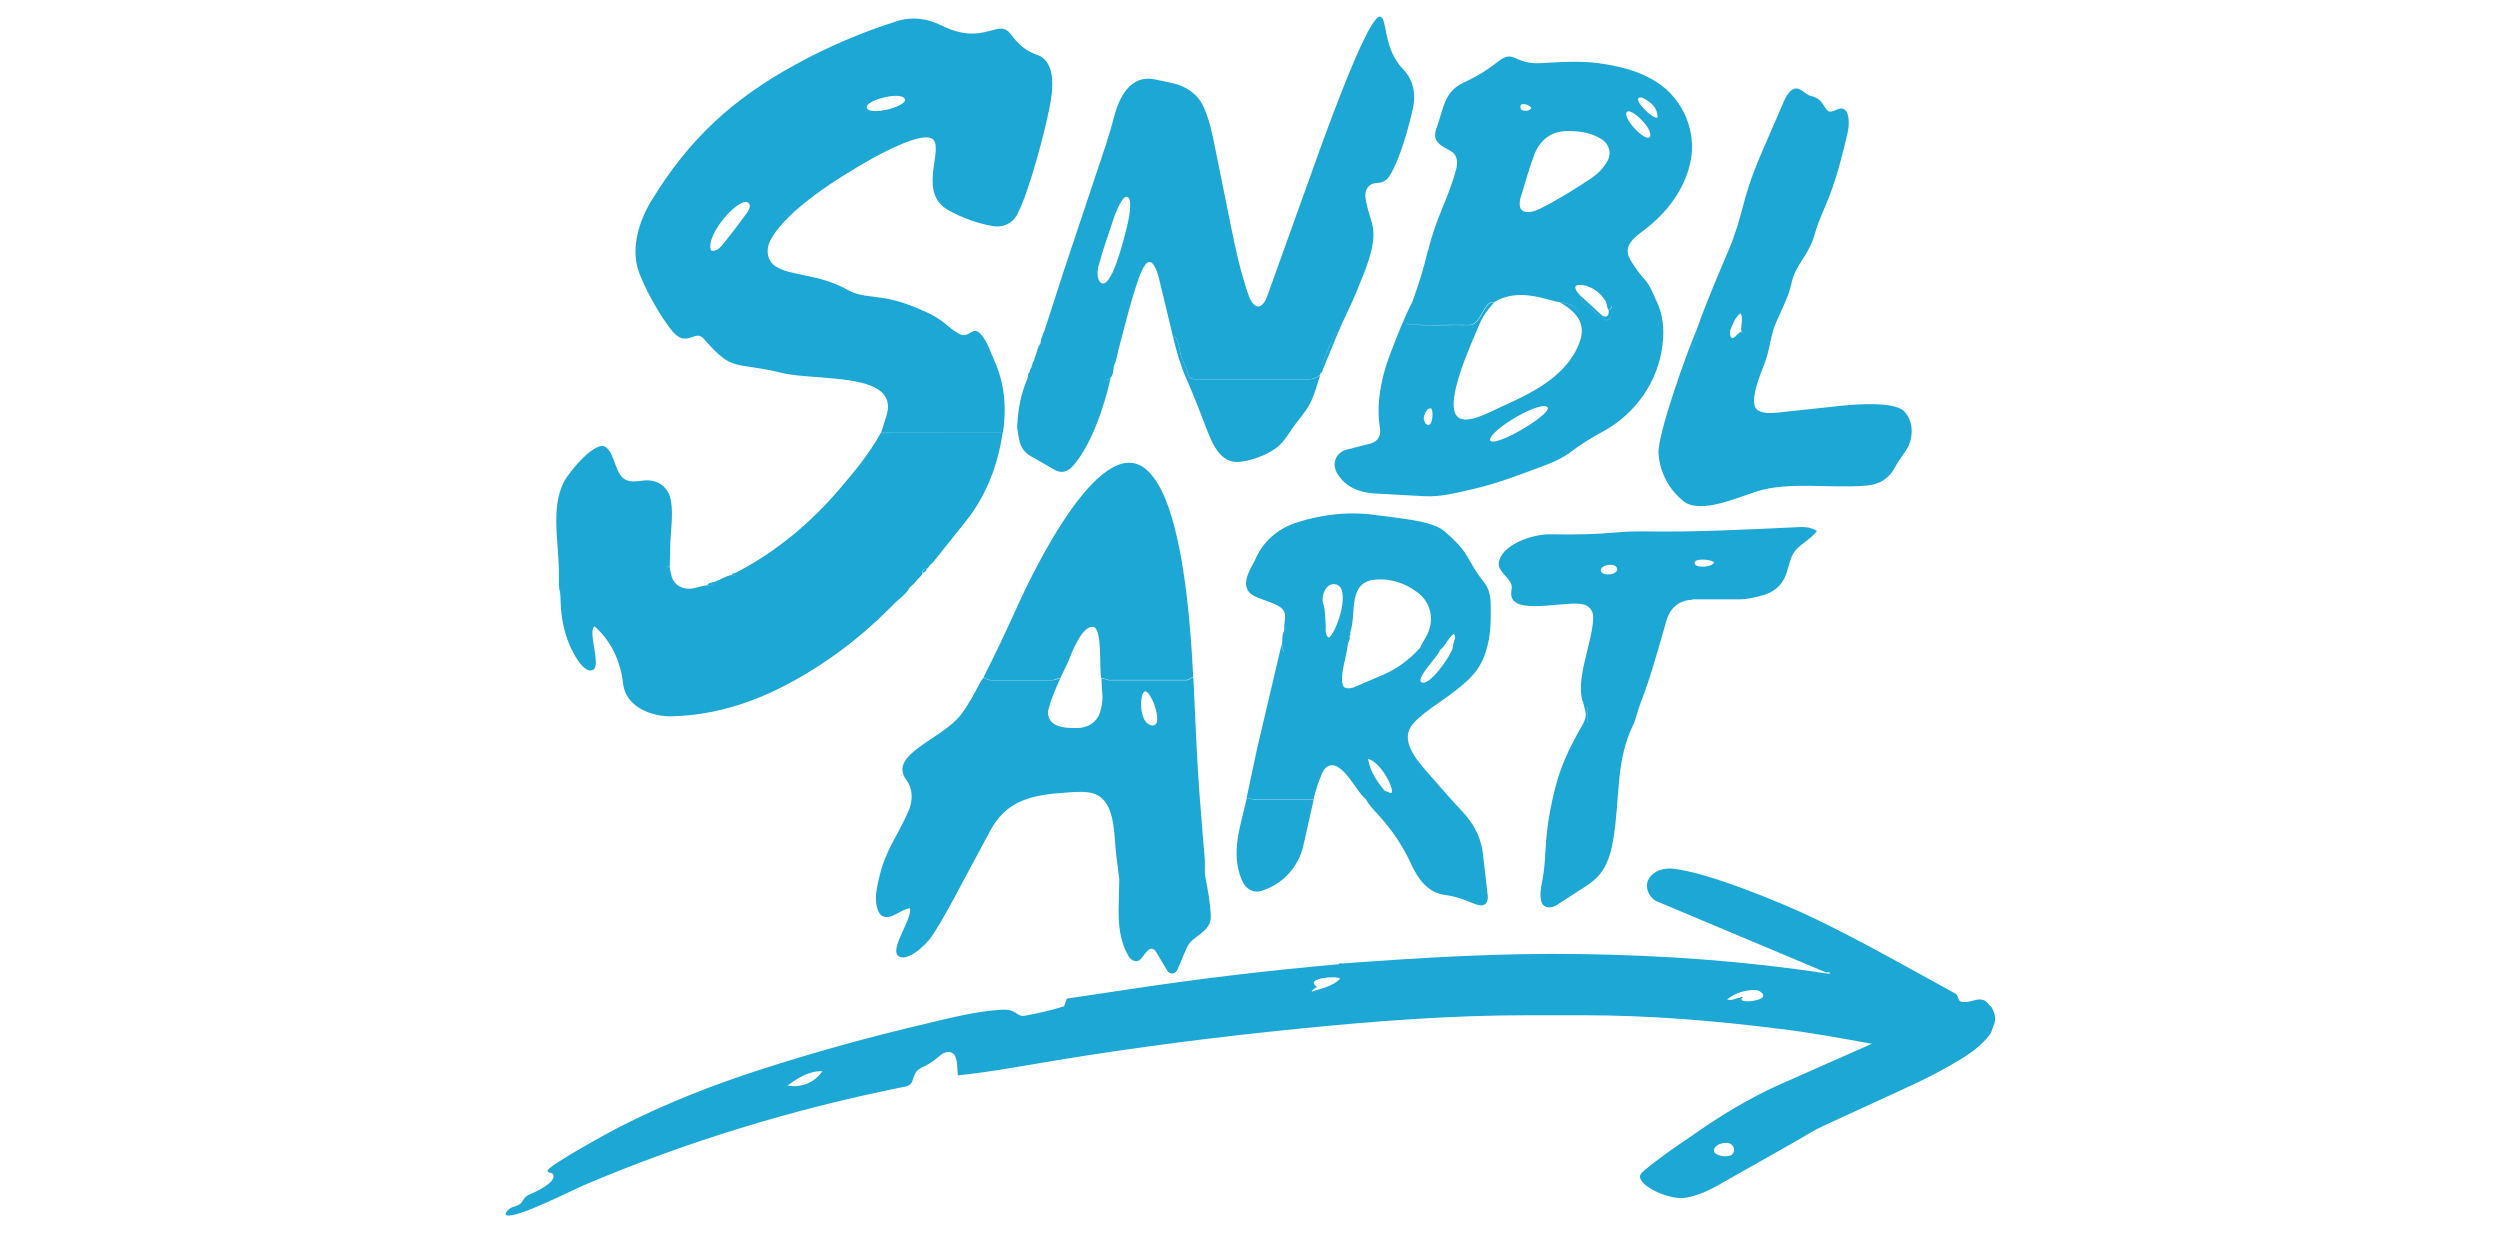
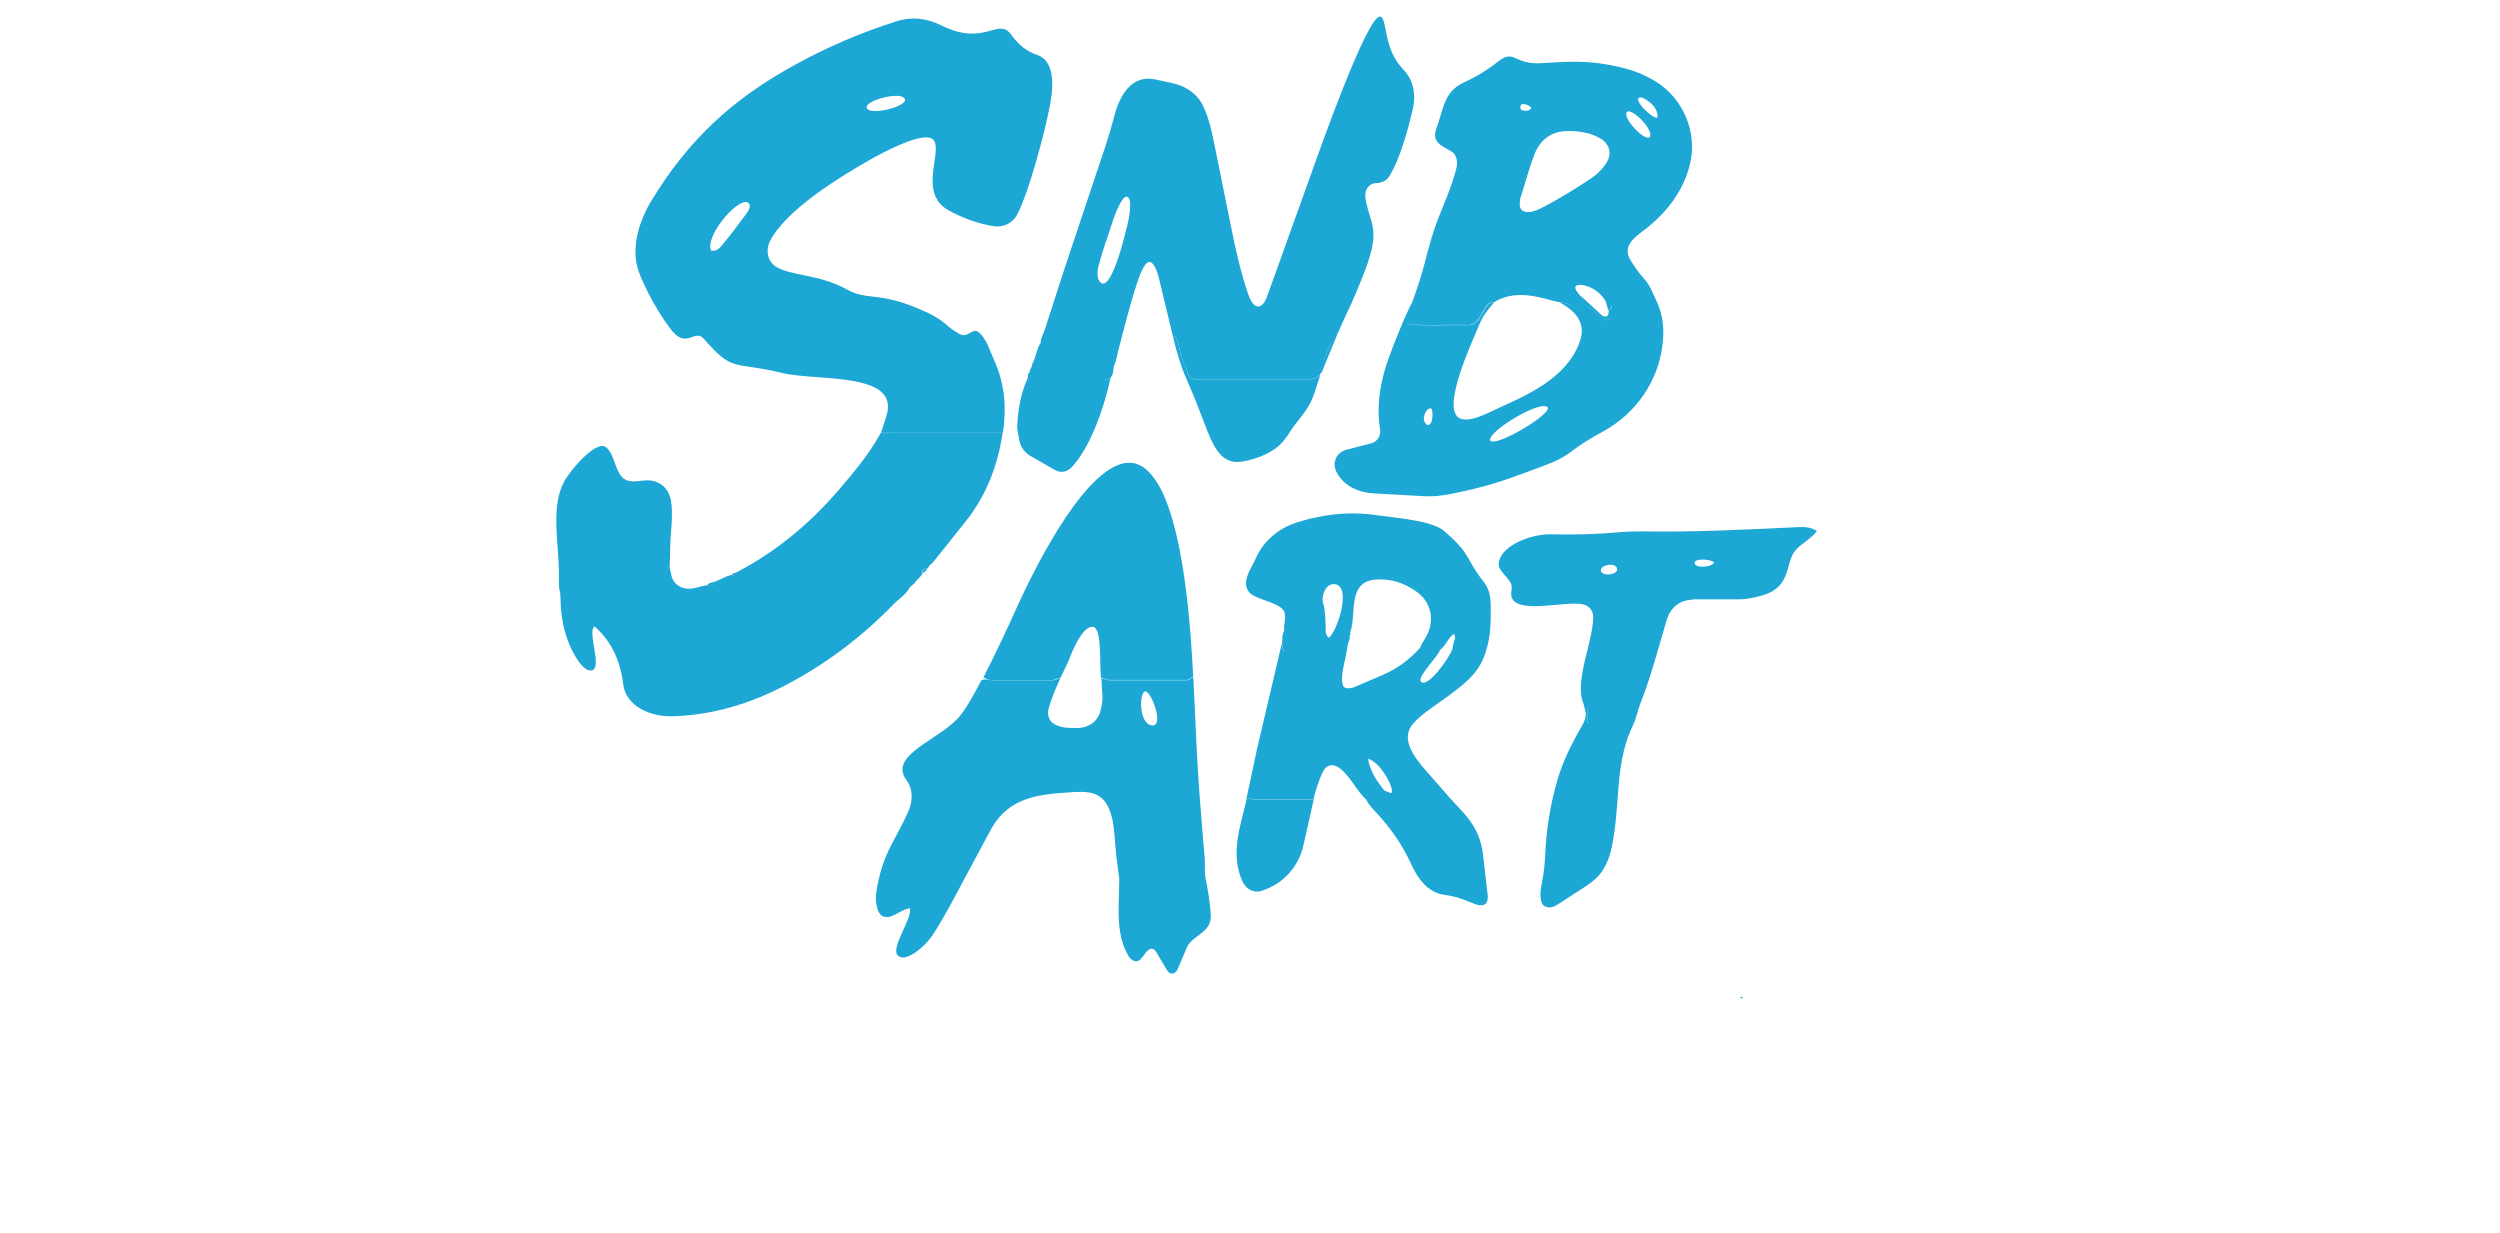
<svg xmlns="http://www.w3.org/2000/svg" width="146" height="72" viewBox="0 0 146 72" fill="none">
  <path d="M60.923 19.468C60.887 19.612 60.806 19.747 60.779 19.9C60.797 19.882 60.815 19.882 60.833 19.891C60.815 19.891 60.806 19.891 60.788 19.9L60.761 20.062C60.598 20.269 60.553 20.566 60.463 20.809C60.436 20.881 60.391 20.98 60.391 21.043C60.301 21.142 60.292 21.286 60.247 21.412C60.328 21.448 60.319 21.538 60.328 21.619C60.328 21.547 60.328 21.448 60.247 21.421C60.22 21.52 60.103 21.601 60.148 21.727C59.994 21.79 60.057 21.988 60.003 22.105C60.003 22.105 60.003 22.105 60.003 22.114C59.634 22.951 59.454 23.869 59.409 24.823C59.391 25.12 59.481 25.417 59.526 25.705C59.598 26.11 59.841 26.434 60.184 26.632L61.581 27.433C61.977 27.667 62.347 27.559 62.653 27.217C63.762 25.966 64.519 23.644 64.861 22.06C64.726 22.186 64.6 22.204 64.438 22.195C64.6 22.195 64.726 22.177 64.87 22.042C65.059 21.835 64.987 21.52 65.086 21.286C65.204 21.034 65.231 20.782 65.294 20.521C65.645 19.198 65.961 17.866 66.402 16.543C66.51 16.219 66.799 15.337 67.105 15.301C67.394 15.265 67.61 15.949 67.673 16.21L68.511 19.693C68.781 19.468 68.926 20.629 68.962 20.737C69.097 21.142 69.304 21.511 69.412 21.934C69.439 22.06 69.656 22.141 69.782 22.141H76.433C76.712 22.141 76.92 22.042 77.1 21.889C77.109 21.862 77.1 21.835 77.109 21.808C77.226 21.754 77.235 21.637 77.28 21.52L78.145 19.414H78.154C77.884 19.468 77.875 19.72 77.767 19.936C77.578 20.332 77.415 20.737 77.244 21.16C77.217 21.232 77.172 21.295 77.136 21.367C77.172 21.295 77.217 21.223 77.244 21.151C77.406 20.728 77.569 20.332 77.767 19.927C77.875 19.711 77.884 19.468 78.154 19.405C78.461 18.649 78.848 17.938 79.173 17.146C79.515 16.309 79.867 15.517 80.083 14.644C80.452 13.132 79.912 12.799 79.74 11.53C79.686 11.089 79.93 10.711 80.371 10.693C80.678 10.684 80.957 10.567 81.128 10.306C81.741 9.361 82.282 7.408 82.525 6.283C82.697 5.455 82.525 4.654 81.948 4.051C80.75 2.809 81.038 1.099 80.615 0.973C79.876 0.757 76.938 9.127 76.613 10.036L74 17.308C73.918 17.551 73.702 17.956 73.423 17.893C73.134 17.83 72.963 17.389 72.873 17.119C72.431 15.805 72.143 14.5 71.873 13.141L70.917 8.416C70.764 7.66 70.62 6.976 70.287 6.238C69.953 5.491 69.241 5.014 68.457 4.852L67.448 4.636C66.024 4.339 65.357 5.68 65.068 6.805C64.789 7.894 64.438 8.902 64.077 9.973L62.166 15.697L61.004 19.288C60.986 19.333 60.959 19.387 60.941 19.45L60.923 19.468ZM60.508 20.827C60.508 20.827 60.544 20.899 60.544 20.935C60.544 20.89 60.544 20.845 60.508 20.827ZM64.176 15.463C64.401 14.581 64.708 13.789 64.978 12.934C65.068 12.637 65.501 11.467 65.789 11.485C66.186 11.512 65.924 12.79 65.843 13.123C65.699 13.69 64.996 16.732 64.356 16.552C64.014 16.381 64.077 15.796 64.167 15.463H64.176Z" fill="#1DA7D5" />
  <path d="M72.441 26.973C73.171 26.865 73.91 26.604 74.514 26.172C74.874 25.911 75.136 25.533 75.379 25.155C75.731 24.606 76.181 24.165 76.488 23.598C76.776 23.049 76.911 22.464 77.1 21.906C76.92 22.05 76.713 22.149 76.434 22.149H69.782C69.656 22.149 69.44 22.068 69.413 21.942C69.305 21.519 69.106 21.15 68.962 20.745C68.926 20.637 68.782 19.476 68.512 19.701C68.71 20.529 68.944 21.348 69.305 22.167C69.701 23.058 70.044 23.94 70.386 24.849C70.774 25.848 71.243 27.144 72.459 26.964L72.441 26.973Z" fill="#1DA7D5" />
  <path d="M77.103 21.896L77.092 21.907H77.103V21.896Z" fill="#1DA7D5" />
  <path d="M64.871 22.051H64.861C64.861 22.051 64.861 22.051 64.861 22.06C64.861 22.06 64.871 22.06 64.88 22.051H64.871Z" fill="#1DA7D5" />
  <path d="M78.158 19.423V19.412L78.147 19.423H78.158Z" fill="#1DA7D5" />
  <path d="M83.392 14.624C83.148 15.632 82.869 16.586 82.499 17.576C82.499 17.63 82.508 17.702 82.499 17.774C82.499 17.702 82.499 17.639 82.499 17.585C81.986 18.602 81.562 19.682 81.148 20.78C80.643 22.121 80.355 23.633 80.598 25.064C80.661 25.451 80.436 25.793 80.075 25.892L78.642 26.261C78.363 26.333 78.138 26.522 78.047 26.702C77.885 27.008 77.921 27.332 78.074 27.611C78.516 28.403 79.336 28.763 80.255 28.817L83.184 28.979C84.185 29.033 85.122 28.763 86.086 28.547C87.546 28.205 88.889 27.674 90.286 27.152C90.809 26.954 91.287 26.729 91.728 26.396C92.35 25.919 92.972 25.55 93.666 25.172C95.54 24.128 96.829 22.283 97.09 20.15C97.208 19.223 97.118 18.368 96.73 17.558C96.73 17.558 96.73 17.558 96.721 17.549C96.667 17.504 96.64 17.504 96.64 17.54C96.64 17.504 96.667 17.495 96.721 17.54C96.514 17.108 96.37 16.658 95.991 16.253C95.694 15.929 95.432 15.542 95.207 15.164C94.711 14.336 95.522 13.814 96.09 13.382C97.352 12.401 98.352 11.105 98.713 9.503C99.118 7.703 98.289 5.777 96.766 4.805C95.82 4.193 94.801 3.923 93.711 3.743C92.467 3.527 91.25 3.617 89.998 3.689C88.376 3.779 88.457 2.843 87.492 3.59C86.87 4.085 86.222 4.481 85.492 4.814C84.302 5.363 84.311 6.371 83.878 7.523C83.527 8.45 84.536 8.621 84.879 8.936C85.104 9.152 85.131 9.539 85.05 9.836C84.59 11.627 83.878 12.635 83.41 14.615L83.392 14.624ZM83.464 24.812C83.257 24.875 83.139 24.551 83.148 24.416C83.175 24.146 83.365 23.804 83.563 23.849C83.716 23.876 83.689 24.74 83.464 24.803V24.812ZM87.015 25.712C86.97 25.1 90.16 23.255 90.394 23.822C90.493 24.272 87.24 26.189 87.015 25.712ZM96.847 18.953C96.865 18.908 96.874 18.845 96.874 18.773C96.874 18.845 96.874 18.908 96.847 18.962H92.855C92.855 18.962 92.819 18.962 92.801 18.962C92.819 18.962 92.837 18.962 92.855 18.962H96.847V18.953ZM92.575 18.881C92.575 18.881 92.638 18.917 92.674 18.935C92.638 18.917 92.602 18.899 92.575 18.881ZM95.892 5.696C96.333 5.912 96.802 6.227 96.802 6.857C96.559 7.037 95.108 5.597 95.892 5.696ZM96.36 7.973C96.171 8.36 94.828 7.019 94.981 6.587C95.144 6.146 96.577 7.532 96.36 7.973ZM94.134 17.873C94.134 17.981 94.053 18.098 93.936 18.098C93.972 18.161 93.936 18.26 93.936 18.323C93.918 18.395 93.864 18.485 93.801 18.485C93.729 18.476 93.63 18.485 93.567 18.431L92.305 17.27L92.368 17.603C92.404 17.765 92.954 17.972 93.251 18.305C93.368 18.44 93.558 18.539 93.711 18.665C93.801 18.737 94.008 18.638 94.053 18.566C94.071 18.548 94.071 18.521 94.08 18.494C94.08 18.521 94.08 18.548 94.053 18.575C94.017 18.647 93.801 18.746 93.711 18.674C93.567 18.548 93.368 18.44 93.251 18.314C92.954 17.981 92.404 17.765 92.368 17.612L92.296 17.27C92.233 17.216 91.917 16.874 92.016 16.721C92.152 16.514 93.197 16.658 93.756 17.567C93.837 17.72 93.846 17.927 93.918 18.089C94.035 18.089 94.107 17.972 94.116 17.864L94.134 17.873ZM88.853 6.092C89.069 6.056 89.259 6.119 89.43 6.29C89.34 6.551 88.889 6.479 88.826 6.389C88.772 6.317 88.772 6.191 88.853 6.092ZM88.826 11.465C89.079 10.628 89.304 9.836 89.601 9.035C89.908 8.225 90.538 7.694 91.413 7.658C92.152 7.631 92.9 7.73 93.513 8.117C93.99 8.423 94.134 8.954 93.855 9.44C93.621 9.836 93.296 10.169 92.9 10.43C91.935 11.069 90.989 11.663 89.926 12.194C89.583 12.356 89.124 12.5 88.862 12.257C88.691 12.095 88.754 11.681 88.817 11.456L88.826 11.465ZM85.807 18.971C86.501 18.98 86.663 17.486 87.231 17.666C88.7 16.73 90.412 17.576 91.097 17.648C92.35 17.774 92.224 18.521 92.512 18.827C92.233 18.521 92.341 17.783 91.097 17.657C91.98 18.17 92.683 18.827 92.242 20.006C91.485 22.013 89.412 22.976 87.537 23.822C86.924 24.101 85.708 24.776 85.167 24.38C84.221 23.678 85.987 19.943 86.384 18.971C86.591 18.458 86.897 18.062 87.24 17.684C86.681 17.513 86.519 18.998 85.816 18.989C84.635 18.962 83.455 19.043 82.274 18.953C82.175 18.953 82.148 18.881 82.157 18.8C82.157 18.881 82.175 18.935 82.274 18.944C83.455 19.025 84.635 18.944 85.816 18.98L85.807 18.971Z" fill="#1DA7D5" />
  <path d="M87.242 17.676C87.242 17.676 87.242 17.676 87.231 17.687L87.242 17.676Z" fill="#1DA7D5" />
  <path d="M58.057 21.032C57.822 20.519 57.678 19.979 57.3 19.538C56.795 18.944 56.615 19.817 56.029 19.502C55.101 18.998 55.326 18.71 53.487 17.963C51.297 17.063 50.594 17.54 49.468 16.91C47.774 15.974 46.169 16.136 45.286 15.551C45.322 15.623 45.232 15.758 45.097 15.758C45.223 15.758 45.322 15.623 45.286 15.551C44.8 15.236 44.718 14.588 44.962 14.093C45.872 12.266 49.099 10.295 50.883 9.287C51.496 8.945 54.001 7.577 54.515 8.171C55.083 8.828 53.578 11.285 55.398 12.284C56.218 12.734 57.101 13.058 58.03 13.211C58.615 13.301 59.156 13.013 59.409 12.518C60.093 11.204 60.986 7.829 61.283 6.326C61.481 5.345 61.734 3.608 60.562 3.203C59.922 2.987 59.454 2.582 59.066 2.042C58.291 0.944 57.543 2.771 54.956 1.475C54.154 1.079 53.262 0.953 52.397 1.232C50.333 1.88 48.377 2.717 46.485 3.752C42.79 5.768 40.221 8.135 38.04 11.726C37.328 12.896 36.869 14.399 37.247 15.686C37.545 16.676 38.599 18.584 39.329 19.412C40.131 20.303 40.6 19.205 41.096 19.781C42.853 21.788 42.781 21.077 45.665 21.779C47.765 22.283 52.622 21.68 51.757 24.326L51.451 25.28H58.57C58.787 23.84 58.688 22.418 58.057 21.032ZM52.794 5.714C53.271 6.173 50.685 6.83 50.612 6.272C50.559 5.876 52.424 5.363 52.794 5.714ZM43.574 12.5C43.105 13.13 42.664 13.724 42.15 14.345C41.988 14.534 41.798 14.687 41.537 14.642C41.096 13.796 43.294 11.267 43.754 11.897C43.871 12.059 43.682 12.356 43.574 12.5Z" fill="#1DA7D5" />
  <path d="M32.696 34.497C32.804 34.596 32.849 34.416 32.849 34.182C32.849 34.416 32.804 34.605 32.696 34.497C32.732 34.704 32.732 34.956 32.741 35.163C32.768 36.018 32.922 36.873 33.273 37.692C33.462 38.133 34.066 39.312 34.589 39.141C35.175 38.952 34.291 36.909 34.715 36.576C35.733 37.458 36.247 38.673 36.391 39.942C36.545 41.292 38.068 41.859 39.212 41.832C41.618 41.778 43.89 41.076 46.017 39.942C48.324 38.718 50.406 37.125 52.199 35.271C52.505 34.965 52.902 34.722 53.109 34.335C53.199 34.218 53.38 34.119 53.47 33.975C53.569 33.813 53.803 33.678 53.866 33.498C53.866 33.426 53.857 33.354 53.902 33.291C53.938 33.228 54.029 33.219 54.092 33.219C54.227 33.219 54.236 33.039 54.317 32.994C54.425 32.922 54.479 32.85 54.551 32.76C54.479 32.76 54.371 32.742 54.335 32.814C54.371 32.733 54.479 32.76 54.551 32.76L56.399 30.447C57.615 28.926 58.273 27.153 58.553 25.281H58.544L51.433 25.29C50.775 26.487 49.919 27.522 49 28.593C47.278 30.6 45.296 32.238 42.979 33.444C42.898 33.48 42.772 33.453 42.745 33.57C42.799 33.57 42.862 33.615 42.925 33.588C42.952 33.579 42.961 33.561 42.97 33.534C42.97 33.561 42.952 33.588 42.916 33.597C42.853 33.624 42.79 33.57 42.736 33.579C42.385 33.633 42.087 33.849 41.763 33.966C41.6 34.02 41.393 34.02 41.303 34.173C41.402 34.173 41.492 34.227 41.609 34.173C41.655 34.155 41.709 34.119 41.736 34.074C41.709 34.128 41.655 34.155 41.609 34.182C41.492 34.227 41.402 34.182 41.303 34.182C41.006 34.2 40.726 34.326 40.411 34.371C39.78 34.443 39.293 34.11 39.194 33.534C39.167 33.381 39.113 33.246 39.113 33.084C38.933 33.048 38.942 33.192 38.969 33.336C38.969 33.363 38.978 33.39 38.996 33.408C38.987 33.381 38.978 33.354 38.969 33.327C38.933 33.183 38.933 33.03 39.113 33.075L39.14 31.941C39.158 31.05 39.32 30.168 39.194 29.304C39.077 28.458 38.437 27.972 37.59 28.062C37.266 28.098 36.878 28.17 36.572 28.035C35.914 27.756 35.941 26.55 35.391 26.118C34.814 25.668 33.291 27.477 32.949 28.116C32.129 29.673 32.651 31.716 32.642 33.588C32.642 33.903 32.624 34.191 32.678 34.506L32.696 34.497ZM33.246 35.244C33.246 35.244 33.246 35.244 33.228 35.244H33.246Z" fill="#1DA7D5" />
  <path d="M39.141 33.076L39.131 33.066V33.076H39.141Z" fill="#1DA7D5" />
  <path d="M53.885 33.498C53.921 33.408 54.146 33.372 54.11 33.219C54.038 33.219 53.957 33.237 53.921 33.291C53.885 33.354 53.885 33.435 53.885 33.498Z" fill="#1DA7D5" />
-   <path d="M116.222 58.76C115.7 57.968 115.222 58.643 114.528 58.499C114.348 58.463 114.366 58.121 114.204 58.031C111.491 56.546 108.832 55.025 106.039 53.675C104.092 52.73 99.748 50.948 97.702 50.732C97.152 50.669 96.549 50.858 96.278 51.344C96.035 51.776 96.278 52.433 96.783 52.649L106.615 56.78C106.687 56.807 106.778 56.771 106.85 56.789C106.886 56.798 106.931 56.78 106.967 56.789C106.931 56.78 106.895 56.798 106.859 56.789V56.861C106.859 56.861 106.868 56.888 106.877 56.906C106.877 56.888 106.868 56.87 106.859 56.861C106.778 56.861 106.696 56.861 106.624 56.843C101.902 56.123 97.152 55.79 92.331 55.718C87.644 55.646 83.03 55.925 78.407 56.267C78.335 56.267 78.208 56.213 78.181 56.312C74.18 56.663 70.214 57.131 66.213 57.734L62.302 58.319L62.139 58.769C61.382 59.003 60.625 59.183 59.841 59.318C59.337 59.399 59.409 58.922 58.507 58.967C56.948 59.057 55.497 59.453 54.028 59.795C50.838 60.542 47.675 61.415 44.511 62.432C41.627 63.359 38.87 64.439 36.175 65.816C35.607 66.104 31.993 68.084 31.975 68.372C31.975 68.444 32.074 68.489 32.164 68.498C32.309 68.534 32.344 68.633 32.327 68.732C32.245 69.164 31.344 69.578 30.921 69.758C30.668 69.866 30.596 70.019 30.452 70.235C30.308 70.433 29.974 70.442 29.758 70.586C29.659 70.658 29.416 70.919 29.587 70.973C30.182 71.162 33.372 69.524 34.219 69.164C40.131 66.662 46.269 64.79 52.55 63.521C52.866 63.458 53.19 63.449 53.289 63.107C53.569 62.126 53.821 62.603 54.911 61.631C55.146 61.424 55.578 61.325 55.75 61.631C55.948 61.982 55.885 62.405 55.939 62.801C57.94 62.594 59.805 62.234 61.77 61.91C66.447 61.145 71.098 60.551 75.775 60.083C80.272 59.633 84.778 59.282 89.33 59.291H92.475C96.323 59.291 100.117 59.606 103.921 60.083C105.723 60.299 107.508 60.632 109.319 60.956L104.065 63.278C102.172 64.115 100.46 65.159 98.766 66.356C97.792 67.013 96.873 67.643 95.972 68.399C95.855 68.498 95.755 68.624 95.773 68.75C95.873 69.362 97.576 70.1 98.45 69.947C99.333 69.803 100.117 69.353 100.874 68.912L104.822 66.68C105.39 66.356 105.894 66.023 106.48 65.753L110.923 63.71C112.275 63.098 113.555 62.468 114.798 61.676C115.33 61.334 115.781 60.947 116.177 60.461C116.322 60.29 116.331 60.092 116.412 59.93C116.61 59.534 116.502 59.111 116.249 58.733L116.222 58.76ZM45.989 63.395C46.566 62.972 47.215 62.54 48.026 62.558C47.575 63.224 46.782 63.548 45.989 63.395ZM76.595 57.914C76.658 57.779 76.739 57.779 76.802 57.698C76.82 57.68 76.884 57.698 76.884 57.662C76.884 57.617 76.884 57.581 76.802 57.545C76.343 57.122 78.046 56.96 78.272 57.158C77.767 57.644 77.136 57.725 76.595 57.914ZM102.938 58.238C102.749 58.481 101.55 58.589 101.722 58.319L101.64 58.283C101.388 58.238 101.181 58.481 100.865 58.364C101.334 57.986 101.929 57.806 102.524 57.815C102.731 57.815 103.091 58.067 102.947 58.247L102.938 58.238ZM106.886 56.942C106.886 56.942 106.886 56.924 106.877 56.915C106.877 56.924 106.877 56.933 106.895 56.942H106.886ZM101.154 67.427C100.938 67.616 100.217 67.526 100.099 67.256C100.027 66.824 100.802 66.617 101.1 66.824C101.271 66.941 101.352 67.238 101.154 67.418V67.427Z" fill="#1DA7D5" />
  <path d="M101.632 58.267L101.713 58.303C101.713 58.303 101.785 58.285 101.776 58.258C101.758 58.212 101.704 58.212 101.677 58.221C101.65 58.221 101.641 58.23 101.623 58.267H101.632Z" fill="#1DA7D5" />
  <path d="M61.897 39.627C61.897 39.627 61.897 39.637 61.897 39.646C61.897 39.646 61.897 39.646 61.906 39.646V39.627H61.897Z" fill="#1DA7D5" />
  <path d="M63.825 36.603C64.42 36.684 64.168 39.123 64.321 39.636C64.465 39.573 64.609 39.708 64.781 39.708H69.305C69.449 39.708 69.557 39.528 69.683 39.564C69.548 36.675 69.206 32.418 68.259 29.673C68.007 28.944 67.701 28.269 67.214 27.693C64.51 24.507 60.202 33.669 59.418 35.397C58.778 36.819 58.148 38.16 57.435 39.555C57.562 39.627 57.706 39.717 57.895 39.717H61.446C61.617 39.708 61.761 39.573 61.906 39.636C62.122 39.168 62.356 38.745 62.528 38.286C62.699 37.827 63.276 36.531 63.834 36.612L63.825 36.603Z" fill="#1DA7D5" />
-   <path d="M65.889 55.819C66.033 56.053 66.312 56.242 66.547 56.071C66.781 55.9 66.979 55.405 67.241 55.405C67.358 55.405 67.448 55.477 67.52 55.594L68.16 56.674C68.232 56.791 68.34 56.854 68.457 56.854C68.584 56.854 68.701 56.764 68.764 56.62L69.314 55.333C69.62 54.622 70.765 54.46 70.71 53.47C70.674 52.705 70.539 51.976 70.395 51.229C70.332 50.914 70.386 50.509 70.359 50.167L70.242 48.808C70.098 47.053 69.963 45.352 69.881 43.597L69.692 39.583C69.566 39.547 69.458 39.727 69.314 39.727H64.789C64.618 39.727 64.465 39.592 64.33 39.655C64.33 40.501 64.492 40.699 64.258 41.545C64.086 42.166 63.546 42.517 62.897 42.517C62.482 42.517 62.077 42.517 61.698 42.355C61.311 42.193 61.121 41.806 61.239 41.383C61.401 40.78 61.653 40.204 61.905 39.655C61.77 39.61 61.626 39.727 61.464 39.727H57.913C57.724 39.736 57.589 39.646 57.453 39.583C57.381 39.628 57.327 39.7 57.273 39.799C56.922 40.465 56.579 41.131 56.12 41.734C55.029 43.174 51.812 44.056 52.938 45.559C53.326 46.081 53.317 46.774 53.055 47.368C52.388 48.898 51.712 49.618 51.334 51.292C51.208 51.859 51.055 52.444 51.235 53.056C51.289 53.245 51.397 53.425 51.514 53.488C52.028 53.767 52.515 53.137 53.136 53.038C53.299 53.65 51.965 55.378 52.443 55.81C52.92 56.242 54.038 55.243 54.425 54.667C55.128 53.605 55.687 52.507 56.3 51.364L57.841 48.493C58.724 46.846 60.112 46.45 61.914 46.315C62.482 46.279 63.023 46.198 63.591 46.279C65.195 46.522 65.024 48.637 65.195 50.005L65.366 51.355L65.33 52.948C65.312 53.956 65.384 54.964 65.907 55.828L65.889 55.819ZM66.88 40.375C67.25 40.348 68.07 42.607 67.187 42.346C66.484 42.13 66.547 40.402 66.88 40.375Z" fill="#1DA7D5" />
+   <path d="M65.889 55.819C66.033 56.053 66.312 56.242 66.547 56.071C66.781 55.9 66.979 55.405 67.241 55.405C67.358 55.405 67.448 55.477 67.52 55.594L68.16 56.674C68.232 56.791 68.34 56.854 68.457 56.854C68.584 56.854 68.701 56.764 68.764 56.62L69.314 55.333C69.62 54.622 70.765 54.46 70.71 53.47C70.674 52.705 70.539 51.976 70.395 51.229C70.332 50.914 70.386 50.509 70.359 50.167L70.242 48.808C70.098 47.053 69.963 45.352 69.881 43.597L69.692 39.583C69.566 39.547 69.458 39.727 69.314 39.727H64.789C64.618 39.727 64.465 39.592 64.33 39.655C64.33 40.501 64.492 40.699 64.258 41.545C64.086 42.166 63.546 42.517 62.897 42.517C62.482 42.517 62.077 42.517 61.698 42.355C61.311 42.193 61.121 41.806 61.239 41.383C61.401 40.78 61.653 40.204 61.905 39.655C61.77 39.61 61.626 39.727 61.464 39.727H57.913C57.381 39.628 57.327 39.7 57.273 39.799C56.922 40.465 56.579 41.131 56.12 41.734C55.029 43.174 51.812 44.056 52.938 45.559C53.326 46.081 53.317 46.774 53.055 47.368C52.388 48.898 51.712 49.618 51.334 51.292C51.208 51.859 51.055 52.444 51.235 53.056C51.289 53.245 51.397 53.425 51.514 53.488C52.028 53.767 52.515 53.137 53.136 53.038C53.299 53.65 51.965 55.378 52.443 55.81C52.92 56.242 54.038 55.243 54.425 54.667C55.128 53.605 55.687 52.507 56.3 51.364L57.841 48.493C58.724 46.846 60.112 46.45 61.914 46.315C62.482 46.279 63.023 46.198 63.591 46.279C65.195 46.522 65.024 48.637 65.195 50.005L65.366 51.355L65.33 52.948C65.312 53.956 65.384 54.964 65.907 55.828L65.889 55.819ZM66.88 40.375C67.25 40.348 68.07 42.607 67.187 42.346C66.484 42.13 66.547 40.402 66.88 40.375Z" fill="#1DA7D5" />
  <path d="M85.914 39.519C86.374 39.06 86.617 38.556 86.788 38.007V37.989C87.05 37.188 87.068 36.36 87.059 35.469C87.059 34.911 87.005 34.425 86.644 33.975C85.563 32.607 85.959 32.4 84.328 31.005C83.616 30.393 81.516 30.249 80.471 30.096C78.857 29.853 77.316 30.015 75.766 30.501C74.631 30.861 73.756 31.608 73.288 32.715C73.117 33.12 72.224 34.29 73.261 34.812C73.883 35.127 74.919 35.289 75.027 35.811C75.09 36.117 74.991 36.414 74.991 36.693C75.027 36.693 75.072 36.684 75.108 36.693C75.144 36.711 75.162 36.765 75.144 36.81C75.162 36.765 75.144 36.72 75.108 36.702C75.072 36.693 75.027 36.702 74.991 36.702V36.855C74.838 37.089 74.919 37.413 74.856 37.665C74.955 37.755 74.892 37.899 74.973 38.052H78.398C78.398 38.052 78.434 38.052 78.452 38.034C78.434 38.043 78.407 38.052 78.38 38.052H74.955C74.883 37.899 74.937 37.755 74.838 37.665L73.414 43.722L72.801 46.602C72.918 46.602 73.035 46.665 73.18 46.665H76.713C76.83 46.143 77.01 45.603 77.244 45.09C77.406 44.748 77.713 44.595 78.046 44.748C78.731 45.072 79.245 46.242 79.759 46.665H79.768C79.93 47.007 80.218 47.286 80.498 47.592C81.273 48.456 81.904 49.356 82.39 50.418C82.787 51.3 83.364 52.128 84.373 52.263C85.725 52.434 86.266 53.064 86.725 52.812C86.833 52.749 86.905 52.533 86.887 52.335L86.608 49.905C86.41 48.186 85.391 47.43 84.643 46.566C84.544 46.656 84.409 46.674 84.247 46.674C84.418 46.674 84.544 46.656 84.643 46.566L83.3 45.036C82.625 44.262 81.714 43.146 82.552 42.228C83.364 41.337 84.76 40.698 85.932 39.519H85.914ZM77.614 37.242C77.433 37.143 77.469 37.008 77.424 36.918C77.406 36.819 77.424 36.711 77.424 36.612C77.388 36.162 77.415 35.685 77.271 35.235C77.145 34.821 77.415 33.993 78.019 34.128C78.894 34.335 78.136 36.774 77.623 37.233L77.614 37.242ZM85.13 37.251C85.112 37.305 85.022 37.287 84.977 37.305C85.022 37.296 85.112 37.305 85.13 37.251ZM84.905 37.017C84.95 36.981 84.941 36.909 84.977 36.9C84.95 36.9 84.959 36.99 84.905 37.017C84.977 37.098 84.977 37.197 84.977 37.296C84.878 37.485 84.86 37.71 84.824 37.89C84.67 38.376 83.427 40.149 83.003 39.834C82.67 39.591 84.085 38.223 84.085 37.971C84.454 37.692 84.562 37.242 84.905 37.017ZM81.093 46.26C81.038 46.224 80.894 46.224 80.822 46.134C80.407 45.621 80.002 45.027 79.894 44.316C80.795 44.55 81.705 46.674 81.093 46.26ZM80.75 39.42L79.056 40.14C78.894 40.212 78.524 40.248 78.443 40.059C78.209 39.492 78.641 38.367 78.704 37.692H78.686C78.686 37.692 78.641 37.674 78.632 37.674C78.65 37.674 78.677 37.674 78.704 37.683C78.722 37.485 78.884 37.314 78.803 37.143C78.894 37.107 78.857 36.99 78.857 36.909C78.803 36.909 78.731 36.918 78.695 36.954C78.722 36.918 78.803 36.918 78.857 36.918C79.236 35.847 78.668 33.993 80.317 33.849C81.21 33.768 82.057 34.056 82.769 34.587C83.562 35.172 83.778 36.162 83.355 37.044C83.219 37.332 83.03 37.566 82.931 37.836C82.3 38.529 81.597 39.06 80.741 39.42H80.75Z" fill="#1DA7D5" />
  <path d="M73.712 52.01C74.938 51.623 75.839 50.615 76.119 49.373L76.722 46.682H73.19C73.045 46.664 72.928 46.601 72.811 46.61C72.505 48.077 71.802 49.805 72.55 51.452C72.766 51.929 73.19 52.181 73.721 52.019L73.712 52.01Z" fill="#1DA7D5" />
  <path d="M98.82 35.002H101.55C102.046 35.002 102.533 34.885 102.992 34.75C104.669 34.228 104.227 32.806 104.894 32.095C105.263 31.699 105.741 31.483 106.111 31.015C105.822 30.817 105.462 30.763 105.092 30.781C102.01 30.925 98.973 31.087 95.882 31.033C95.395 31.033 94.98 31.042 94.512 31.087C93.187 31.204 91.916 31.231 90.582 31.204C89.366 31.177 87.617 31.888 87.527 32.896C87.482 33.445 88.338 33.805 88.284 34.345C88.257 34.57 88.212 34.777 88.329 34.984C88.816 35.83 91.484 35.083 92.439 35.29C92.817 35.371 93.052 35.677 93.043 36.064C93.025 37.486 91.925 39.799 92.475 41.086L92.592 41.563C92.691 41.968 92.376 42.4 92.159 42.787C91.628 43.75 91.177 44.704 90.889 45.775C90.528 47.098 90.312 48.412 90.249 49.78C90.222 50.347 90.177 50.878 90.069 51.445C89.987 51.85 89.897 52.3 90.032 52.705C90.159 53.056 90.609 53.047 90.88 52.876L92.259 51.985C92.745 51.679 93.232 51.364 93.565 50.878C93.962 50.284 94.124 49.609 94.232 48.907C94.611 46.567 94.35 44.443 95.377 42.328C95.566 41.932 95.629 41.509 95.791 41.104C96.413 39.52 96.846 37.864 97.332 36.208C97.54 35.497 98.099 35.029 98.838 35.029L98.82 35.002ZM100.108 32.842C99.964 33.139 99.108 33.175 98.982 32.95C98.793 32.59 99.865 32.626 100.108 32.842ZM92.7 42.22L92.727 41.338C92.727 41.338 92.727 41.257 92.709 41.23C92.727 41.266 92.736 41.302 92.736 41.347L92.709 42.22H92.7ZM93.493 33.337C93.421 32.986 94.368 32.815 94.44 33.211C94.512 33.571 93.565 33.688 93.493 33.337Z" fill="#1DA7D5" />
-   <path d="M98.316 29.277C99.317 30.033 101.425 29.07 102.561 28.71C104.463 28.098 106.824 28.539 109.014 28.359C109.771 28.296 110.33 27.936 110.672 27.279C110.861 26.919 111.114 26.613 111.339 26.262C111.754 25.587 111.772 24.642 111.222 24.039C110.672 23.436 108.428 23.607 107.617 23.688L103.832 24.093C103.444 24.129 103.039 24.165 102.696 23.985C102.011 23.625 102.858 21.762 103.084 21.132C103.3 20.547 103.372 19.944 103.543 19.323C103.715 18.693 104.409 17.523 104.607 16.605C104.868 15.354 105.598 15.048 106.004 13.599C106.211 12.87 106.526 12.24 106.806 11.529C107.292 10.296 107.599 9.027 107.905 7.74C107.977 7.443 108.059 6.57 107.68 6.372C107.41 6.228 107.094 6.561 106.851 6.516C106.508 6.444 106.526 5.76 105.76 5.607C105.445 5.535 105.211 5.166 104.895 5.166C104.571 5.166 104.318 5.598 104.192 5.886L103.003 8.631C102.525 9.72 102.119 10.773 101.822 11.934C101.588 12.807 101.362 13.626 101.011 14.463C100.344 16.056 99.668 17.586 99.1 19.224C98.578 20.394 96.775 25.398 96.856 26.496C96.937 27.585 97.478 28.629 98.343 29.286L98.316 29.277ZM101.155 19.971C101.155 19.971 101.164 19.971 101.173 19.971C101.173 19.971 101.164 19.971 101.155 19.971ZM101.074 19.224C101.2 18.909 101.317 18.567 101.633 18.297C101.858 18.504 101.597 19.188 101.714 19.395C101.777 19.512 101.732 19.629 101.642 19.719C101.732 19.629 101.777 19.512 101.705 19.395C101.552 19.305 101.263 19.908 101.092 19.692C101.011 19.584 101.011 19.341 101.065 19.224H101.074ZM98.406 21.672L98.884 20.133C98.866 20.196 99.172 19.557 99.181 19.305C99.181 19.548 98.866 20.205 98.884 20.142L98.406 21.681C98.379 21.78 98.289 21.834 98.28 21.924C98.28 21.834 98.379 21.78 98.406 21.672Z" fill="#1DA7D5" />
</svg>